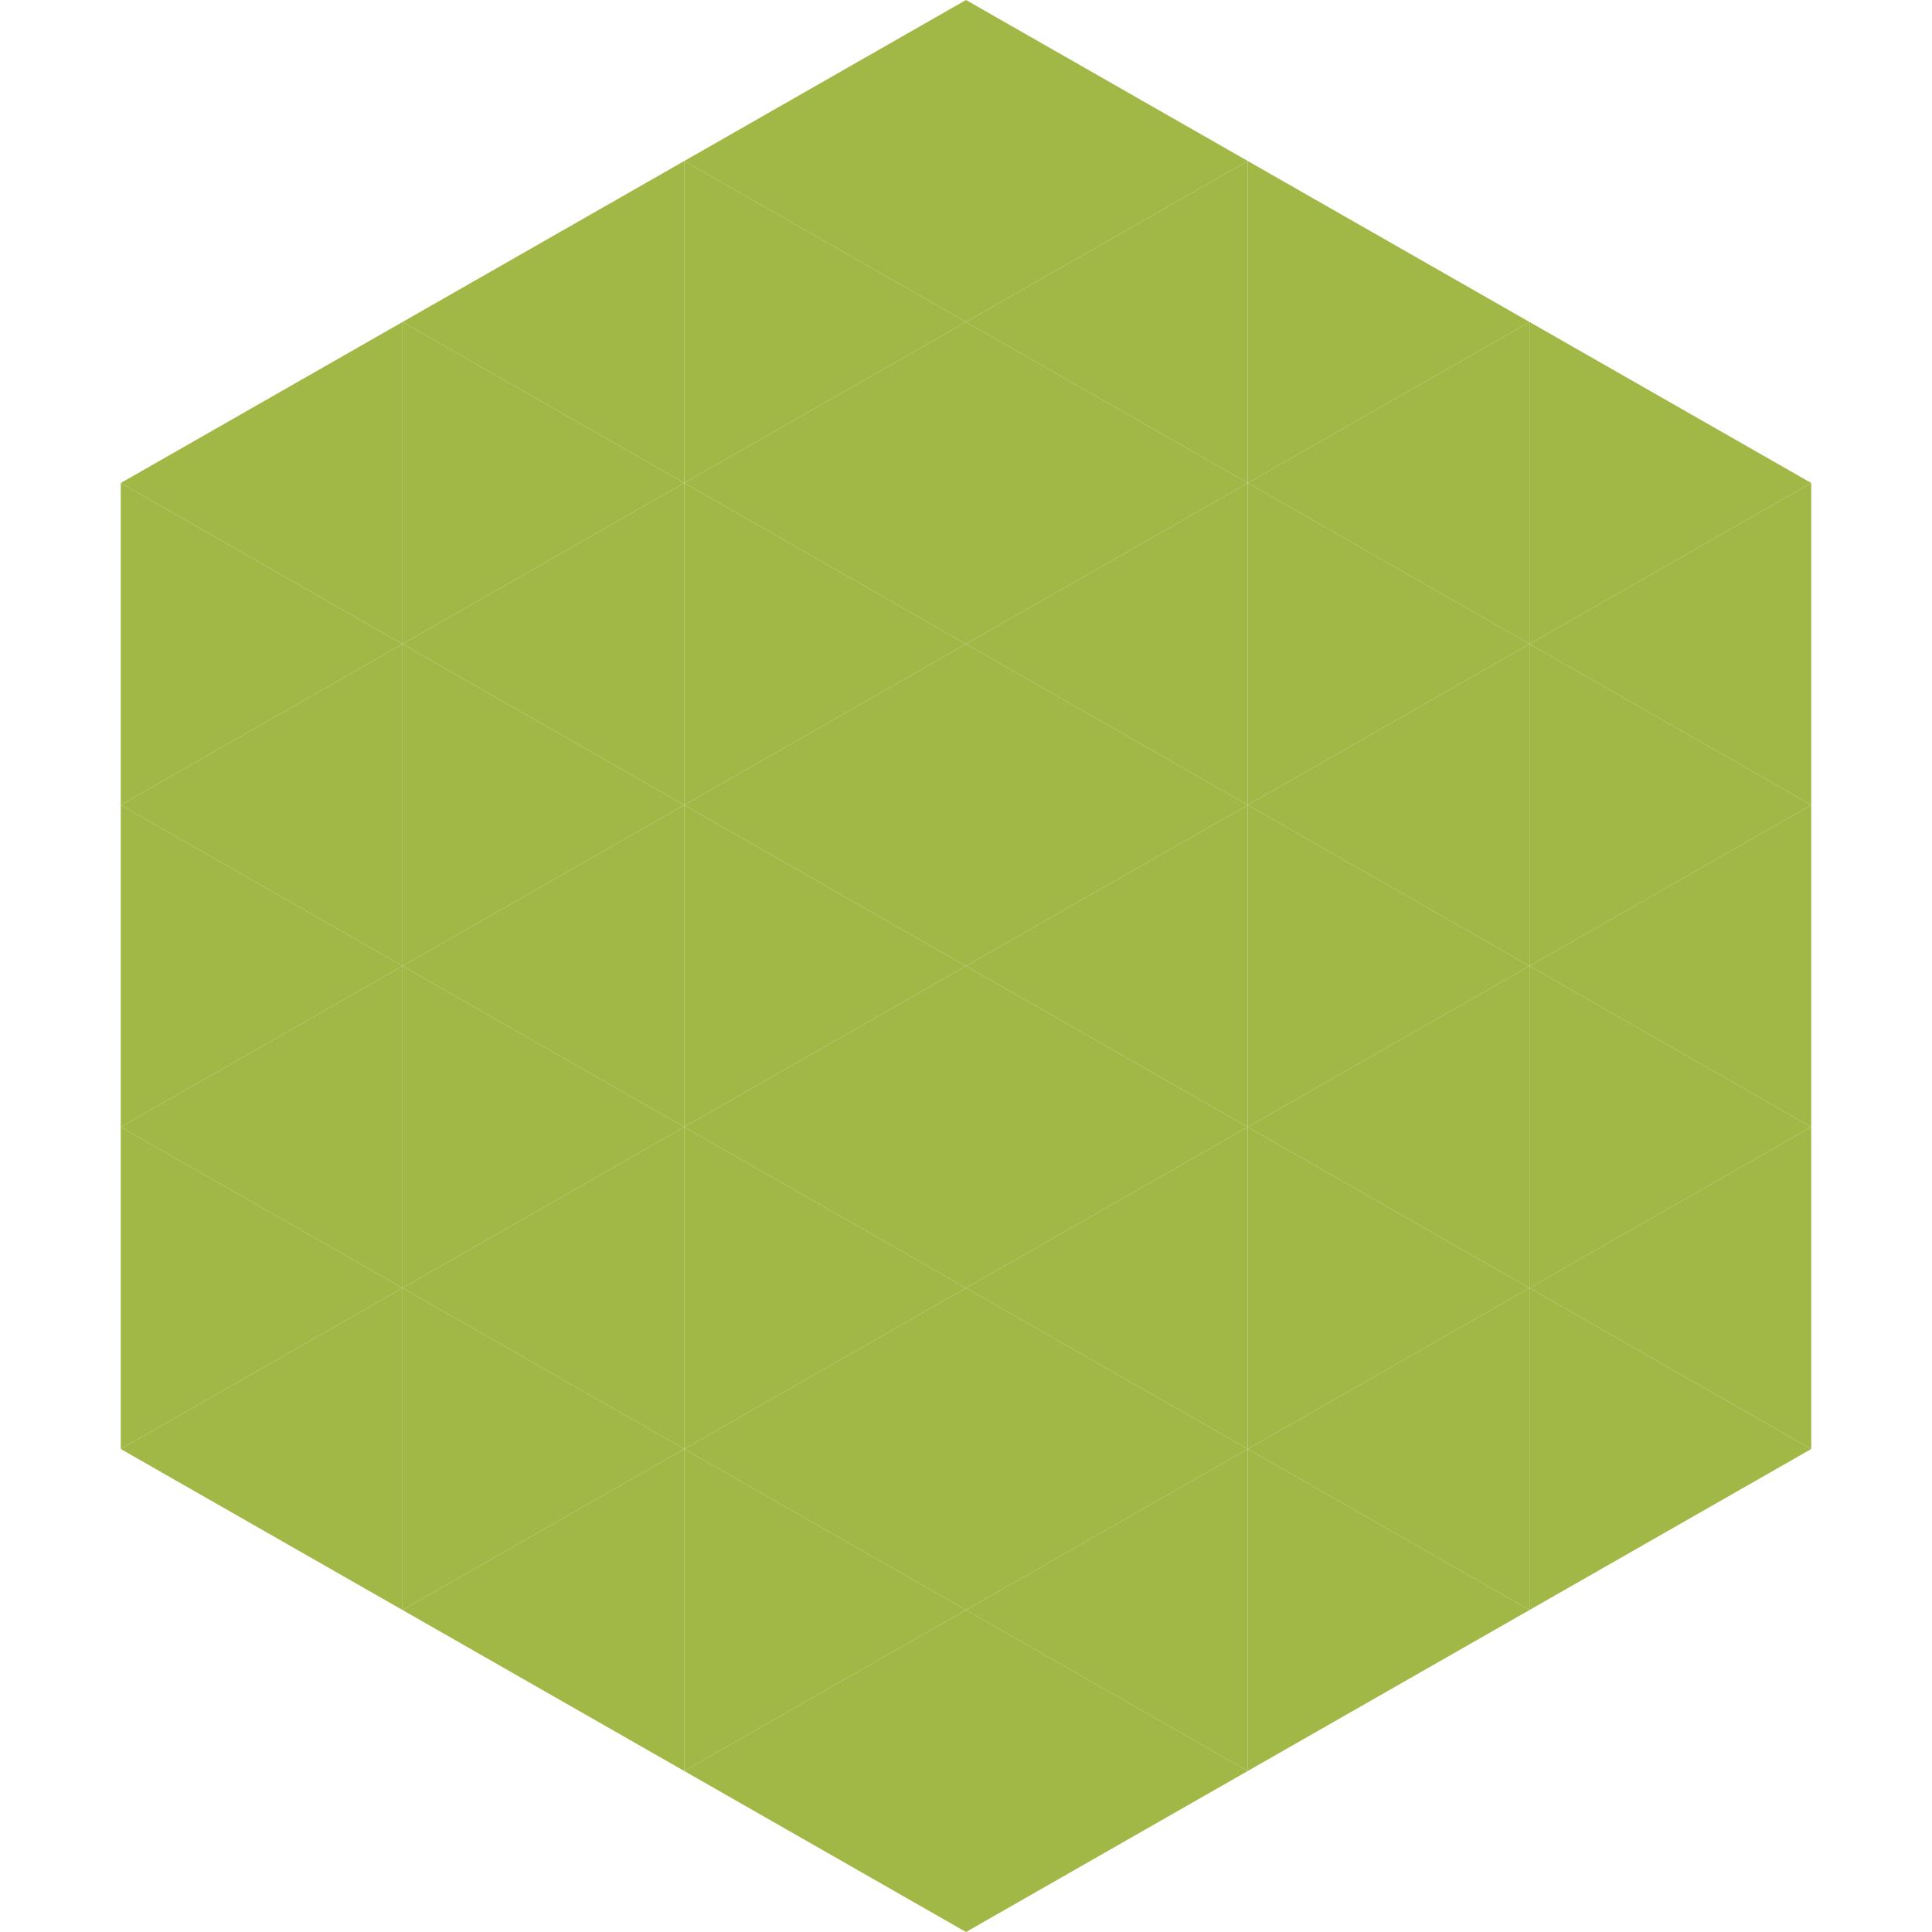
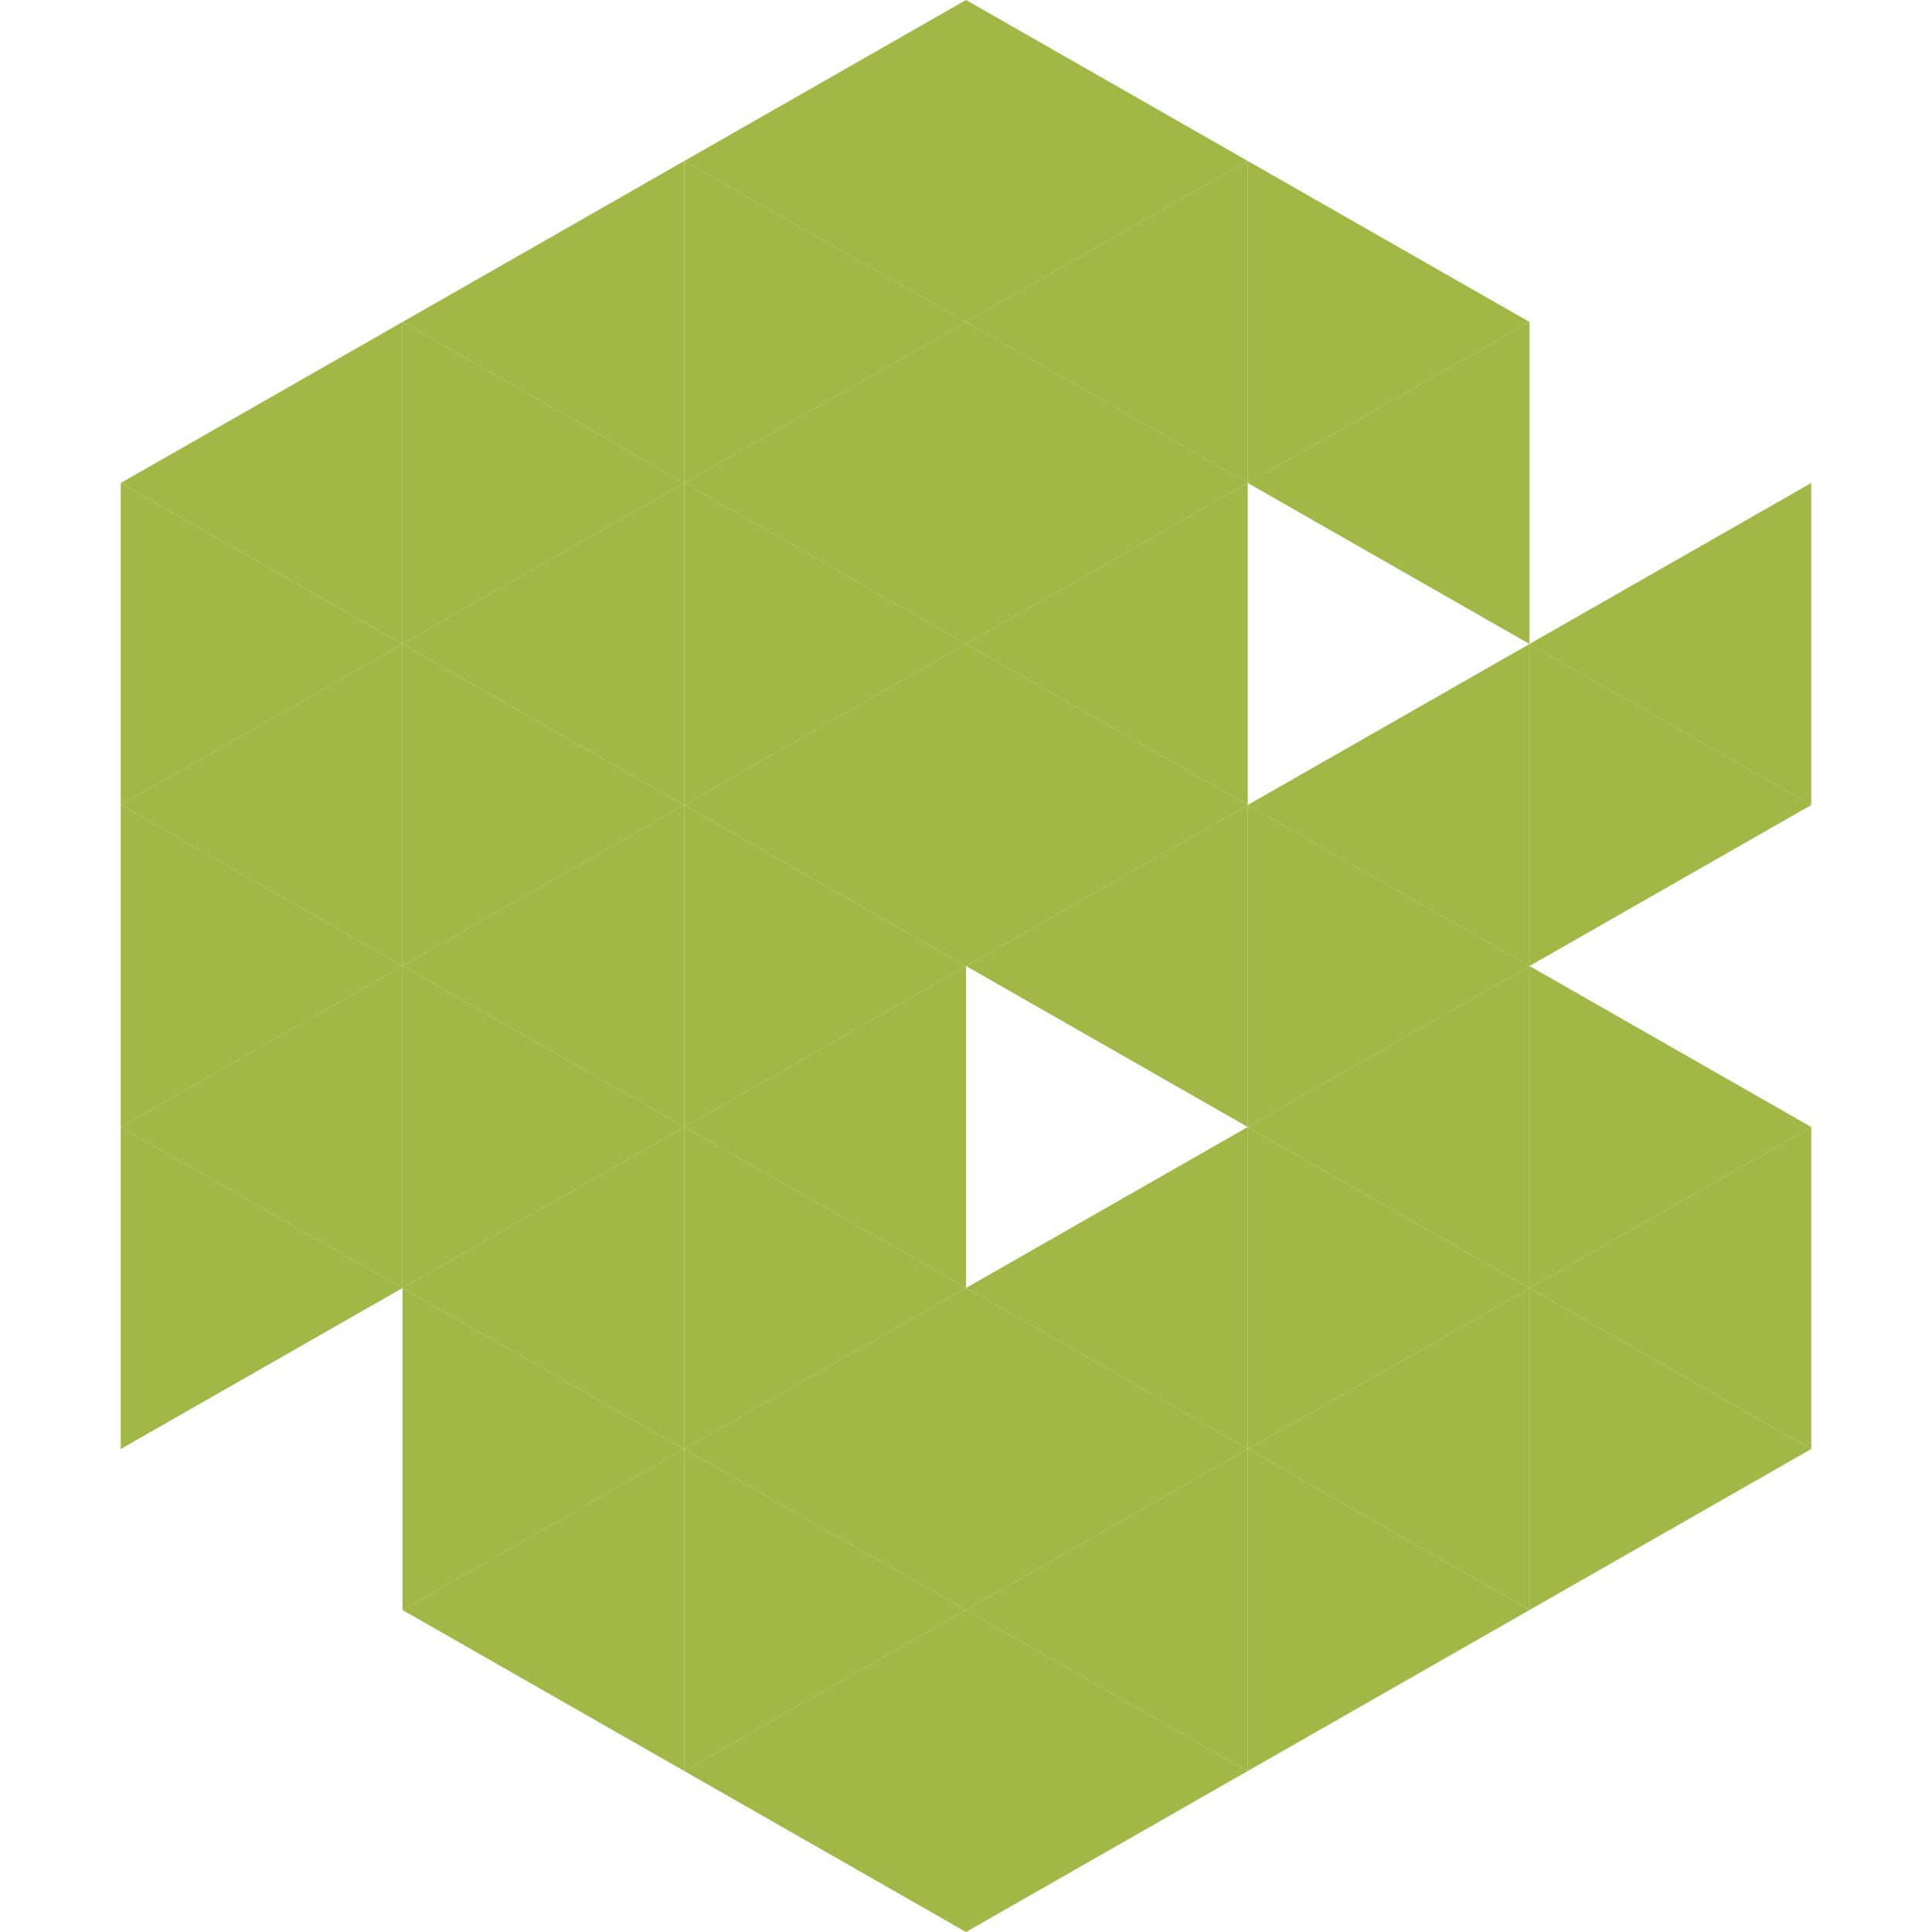
<svg xmlns="http://www.w3.org/2000/svg" width="240" height="240">
  <polygon points="50,40 15,60 50,80" style="fill:rgb(161,183,70)" />
-   <polygon points="190,40 225,60 190,80" style="fill:rgb(161,183,70)" />
  <polygon points="15,60 50,80 15,100" style="fill:rgb(161,183,70)" />
  <polygon points="225,60 190,80 225,100" style="fill:rgb(161,183,70)" />
  <polygon points="50,80 15,100 50,120" style="fill:rgb(161,183,70)" />
  <polygon points="190,80 225,100 190,120" style="fill:rgb(161,183,70)" />
  <polygon points="15,100 50,120 15,140" style="fill:rgb(161,183,70)" />
-   <polygon points="225,100 190,120 225,140" style="fill:rgb(161,183,70)" />
  <polygon points="50,120 15,140 50,160" style="fill:rgb(161,183,70)" />
  <polygon points="190,120 225,140 190,160" style="fill:rgb(161,183,70)" />
  <polygon points="15,140 50,160 15,180" style="fill:rgb(161,183,70)" />
  <polygon points="225,140 190,160 225,180" style="fill:rgb(161,183,70)" />
-   <polygon points="50,160 15,180 50,200" style="fill:rgb(161,183,70)" />
  <polygon points="190,160 225,180 190,200" style="fill:rgb(161,183,70)" />
  <polygon points="15,180 50,200 15,220" style="fill:rgb(255,255,255); fill-opacity:0" />
  <polygon points="225,180 190,200 225,220" style="fill:rgb(255,255,255); fill-opacity:0" />
  <polygon points="50,0 85,20 50,40" style="fill:rgb(255,255,255); fill-opacity:0" />
  <polygon points="190,0 155,20 190,40" style="fill:rgb(255,255,255); fill-opacity:0" />
  <polygon points="85,20 50,40 85,60" style="fill:rgb(161,183,70)" />
  <polygon points="155,20 190,40 155,60" style="fill:rgb(161,183,70)" />
  <polygon points="50,40 85,60 50,80" style="fill:rgb(161,183,70)" />
  <polygon points="190,40 155,60 190,80" style="fill:rgb(161,183,70)" />
  <polygon points="85,60 50,80 85,100" style="fill:rgb(161,183,70)" />
-   <polygon points="155,60 190,80 155,100" style="fill:rgb(161,183,70)" />
  <polygon points="50,80 85,100 50,120" style="fill:rgb(161,183,70)" />
  <polygon points="190,80 155,100 190,120" style="fill:rgb(161,183,70)" />
  <polygon points="85,100 50,120 85,140" style="fill:rgb(161,183,70)" />
  <polygon points="155,100 190,120 155,140" style="fill:rgb(161,183,70)" />
  <polygon points="50,120 85,140 50,160" style="fill:rgb(161,183,70)" />
  <polygon points="190,120 155,140 190,160" style="fill:rgb(161,183,70)" />
  <polygon points="85,140 50,160 85,180" style="fill:rgb(161,183,70)" />
  <polygon points="155,140 190,160 155,180" style="fill:rgb(161,183,70)" />
  <polygon points="50,160 85,180 50,200" style="fill:rgb(161,183,70)" />
  <polygon points="190,160 155,180 190,200" style="fill:rgb(161,183,70)" />
  <polygon points="85,180 50,200 85,220" style="fill:rgb(161,183,70)" />
  <polygon points="155,180 190,200 155,220" style="fill:rgb(161,183,70)" />
  <polygon points="120,0 85,20 120,40" style="fill:rgb(161,183,70)" />
  <polygon points="120,0 155,20 120,40" style="fill:rgb(161,183,70)" />
  <polygon points="85,20 120,40 85,60" style="fill:rgb(161,183,70)" />
  <polygon points="155,20 120,40 155,60" style="fill:rgb(161,183,70)" />
  <polygon points="120,40 85,60 120,80" style="fill:rgb(161,183,70)" />
  <polygon points="120,40 155,60 120,80" style="fill:rgb(161,183,70)" />
  <polygon points="85,60 120,80 85,100" style="fill:rgb(161,183,70)" />
  <polygon points="155,60 120,80 155,100" style="fill:rgb(161,183,70)" />
  <polygon points="120,80 85,100 120,120" style="fill:rgb(161,183,70)" />
  <polygon points="120,80 155,100 120,120" style="fill:rgb(161,183,70)" />
  <polygon points="85,100 120,120 85,140" style="fill:rgb(161,183,70)" />
  <polygon points="155,100 120,120 155,140" style="fill:rgb(161,183,70)" />
  <polygon points="120,120 85,140 120,160" style="fill:rgb(161,183,70)" />
-   <polygon points="120,120 155,140 120,160" style="fill:rgb(161,183,70)" />
  <polygon points="85,140 120,160 85,180" style="fill:rgb(161,183,70)" />
  <polygon points="155,140 120,160 155,180" style="fill:rgb(161,183,70)" />
  <polygon points="120,160 85,180 120,200" style="fill:rgb(161,183,70)" />
  <polygon points="120,160 155,180 120,200" style="fill:rgb(161,183,70)" />
  <polygon points="85,180 120,200 85,220" style="fill:rgb(161,183,70)" />
  <polygon points="155,180 120,200 155,220" style="fill:rgb(161,183,70)" />
  <polygon points="120,200 85,220 120,240" style="fill:rgb(161,183,70)" />
  <polygon points="120,200 155,220 120,240" style="fill:rgb(161,183,70)" />
  <polygon points="85,220 120,240 85,260" style="fill:rgb(255,255,255); fill-opacity:0" />
  <polygon points="155,220 120,240 155,260" style="fill:rgb(255,255,255); fill-opacity:0" />
</svg>